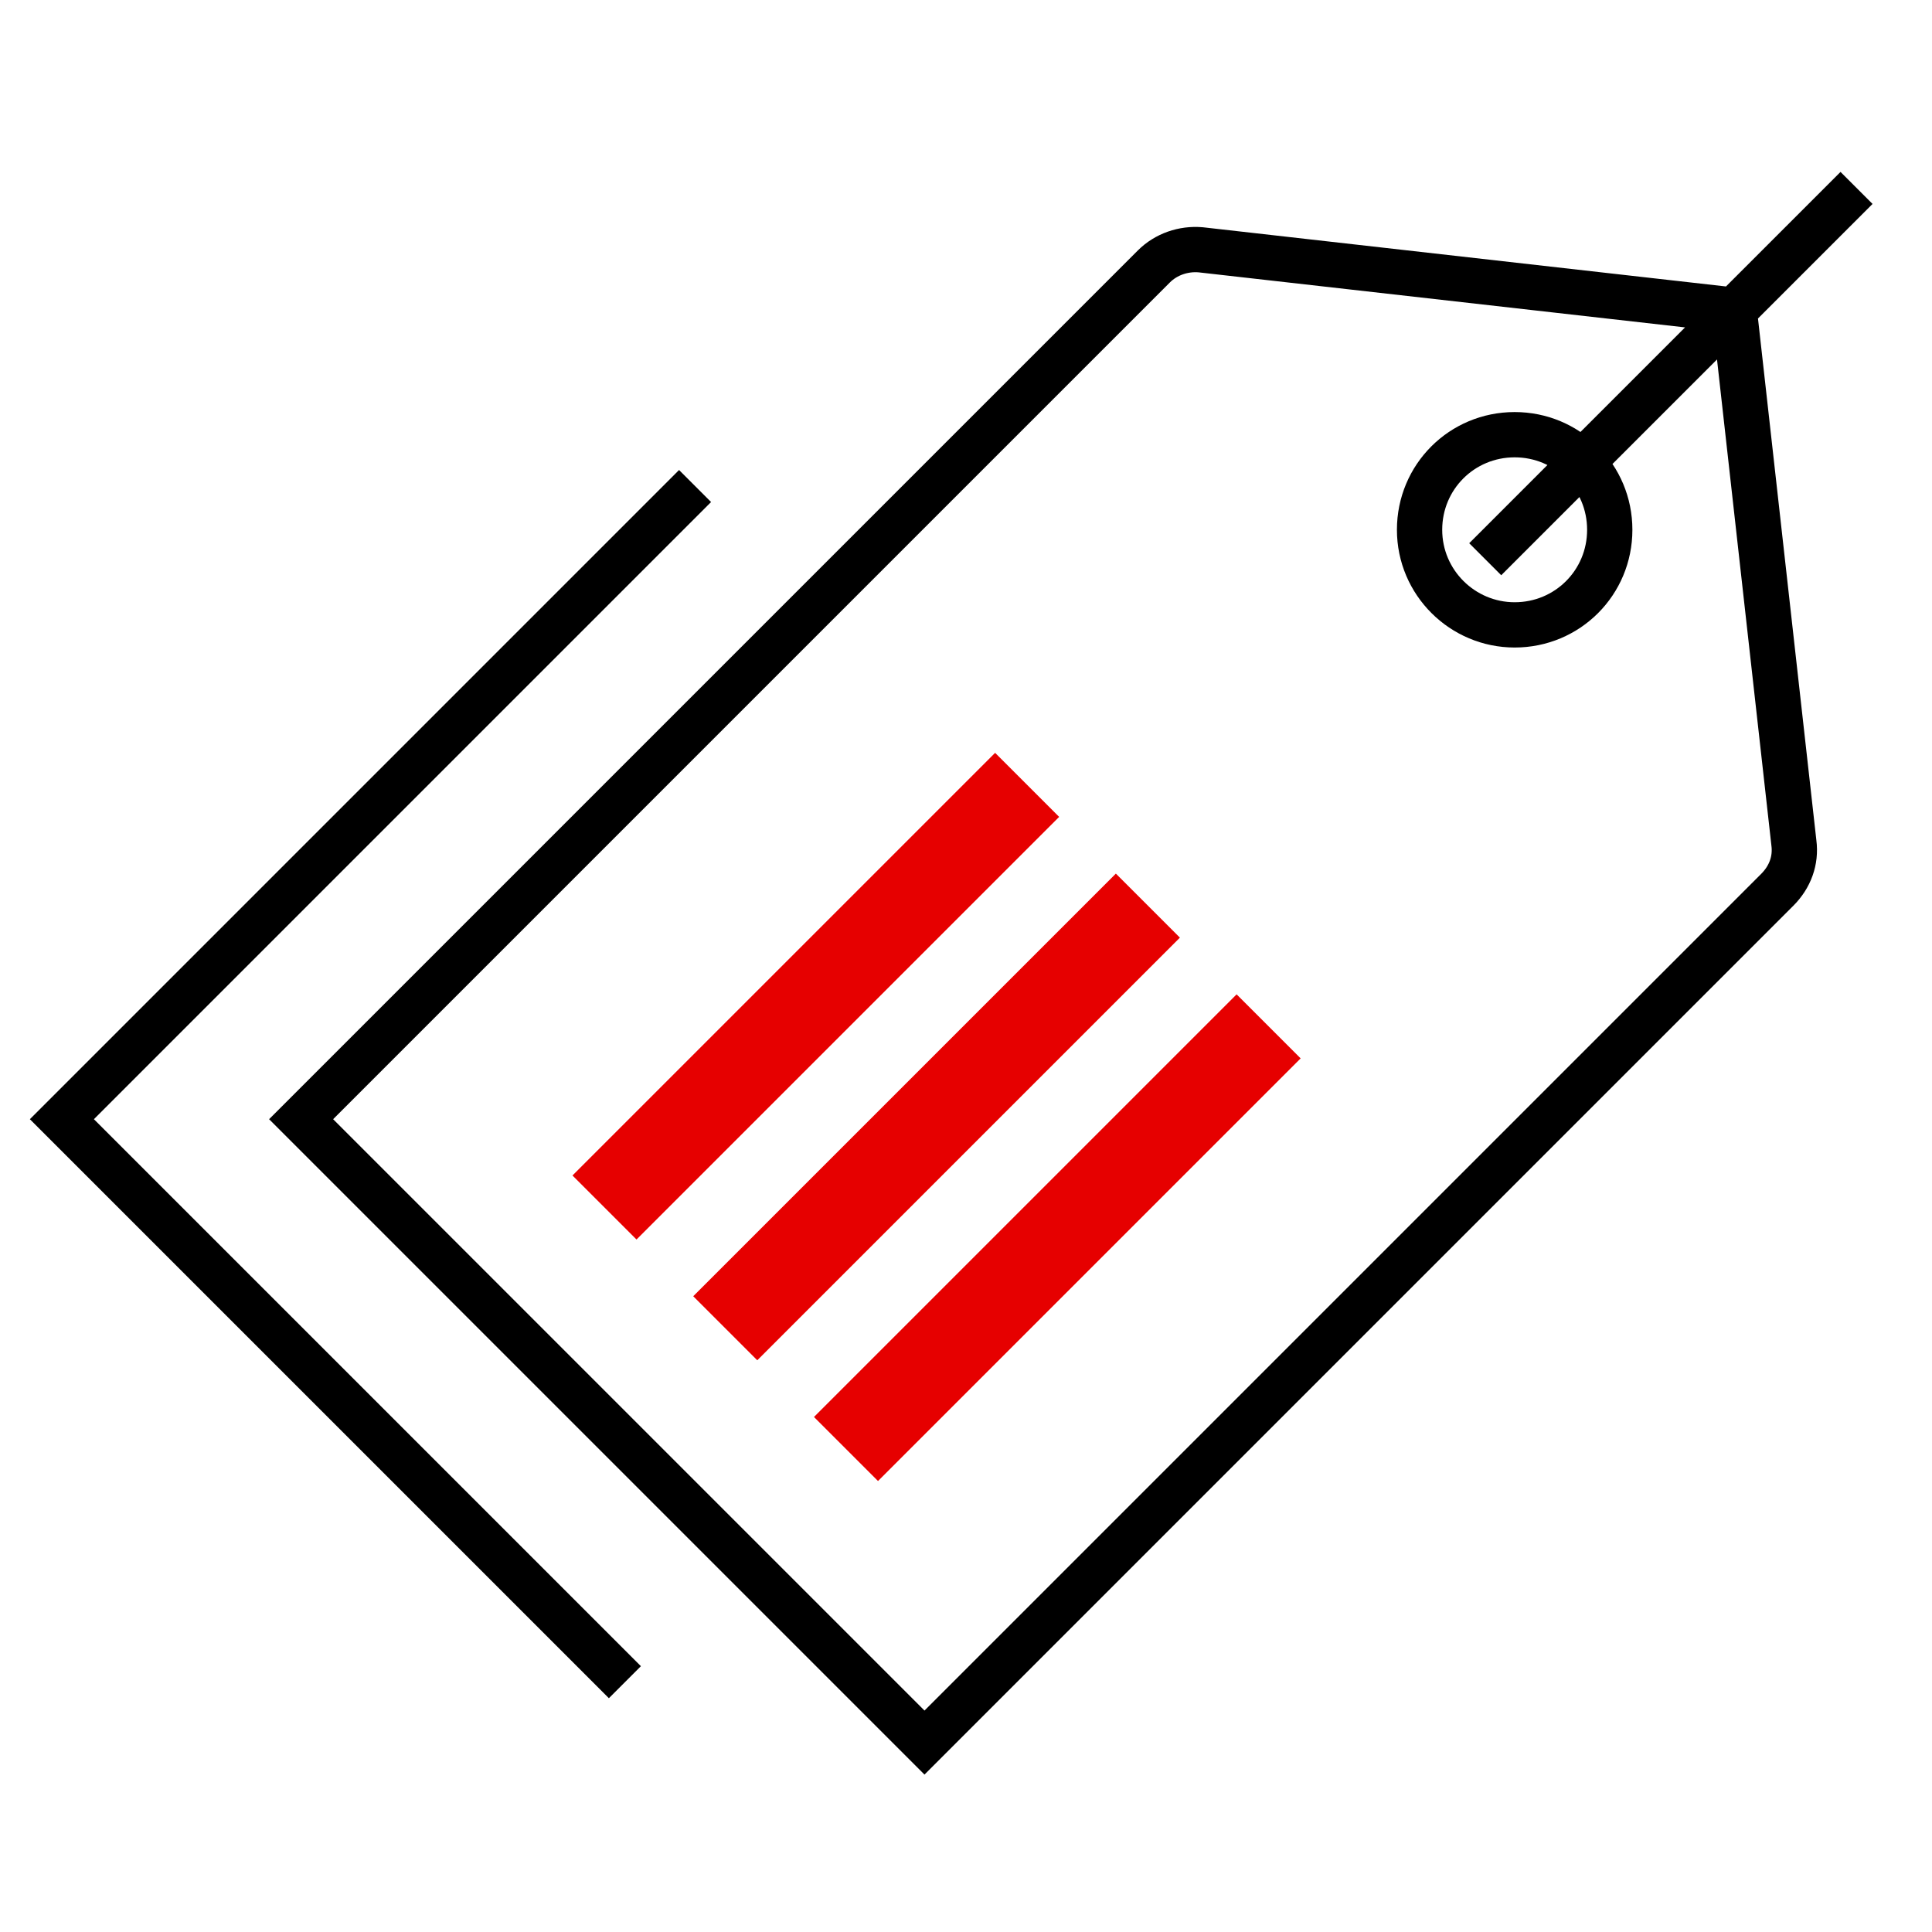
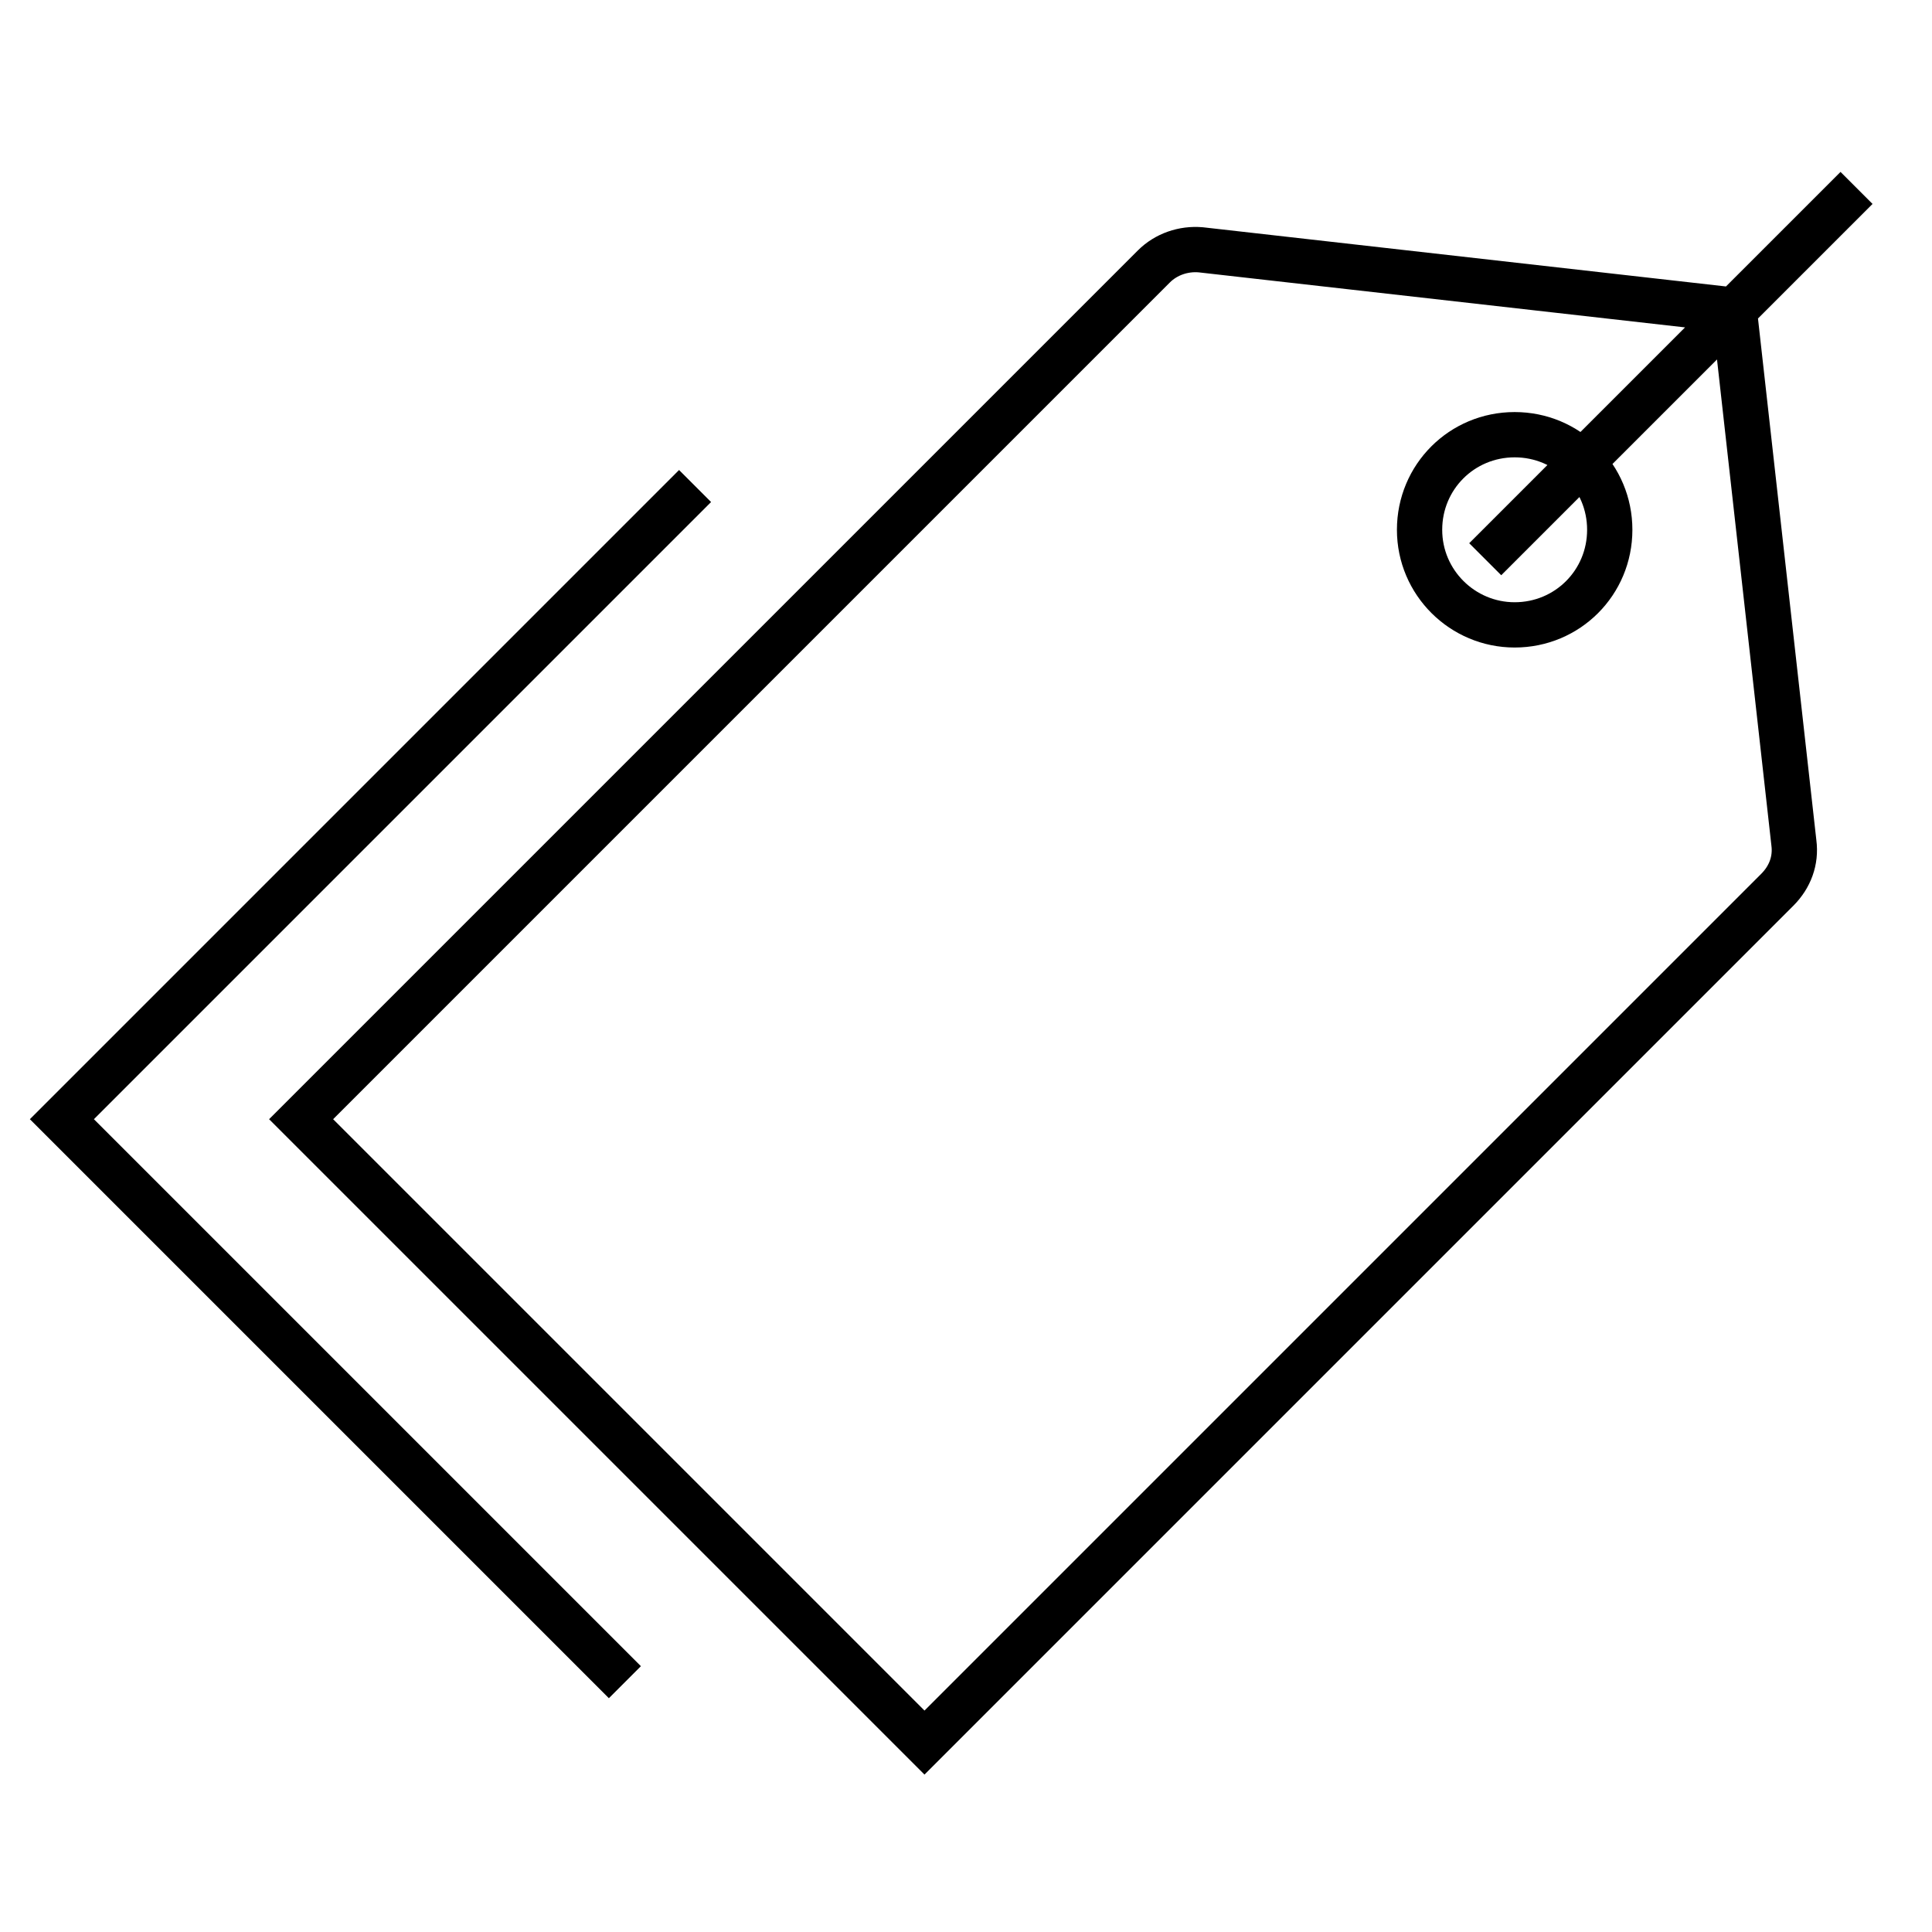
<svg xmlns="http://www.w3.org/2000/svg" version="1.1" id="Layer_1" x="0px" y="0px" viewBox="0 0 256 256" style="enable-background:new 0 0 256 256;" xml:space="preserve">
  <style type="text/css">
	.st0{fill:none;stroke:#000000;stroke-width:6;stroke-miterlimit:10;}
	.st1{fill:none;stroke:#E60000;stroke-width:12;stroke-miterlimit:10;}
</style>
  <g id="Icons">
    <g id="Product_label">
      <path class="st0" d="M229.8,41.1l-70.7-8c-2.3-0.2-4.6,0.6-6.2,2.2l-113,113l82.6,82.6l113-113c1.7-1.7,2.5-3.9,2.2-6.2    L229.8,41.1L229.8,41.1z M200.7,82.8c-6.9,0-12.6-5.6-12.6-12.6s5.6-12.6,12.6-12.6s12.6,5.6,12.6,12.6S207.7,82.8,200.7,82.8    L200.7,82.8z M246,24.9l-49.2,49.2 M92.1,64.4L8.2,148.3l74.6,74.6" />
-       <path class="st1" d="M80.1,160l56-56 M96.1,176l56-56 M112.1,192l56-56" />
    </g>
  </g>
</svg>